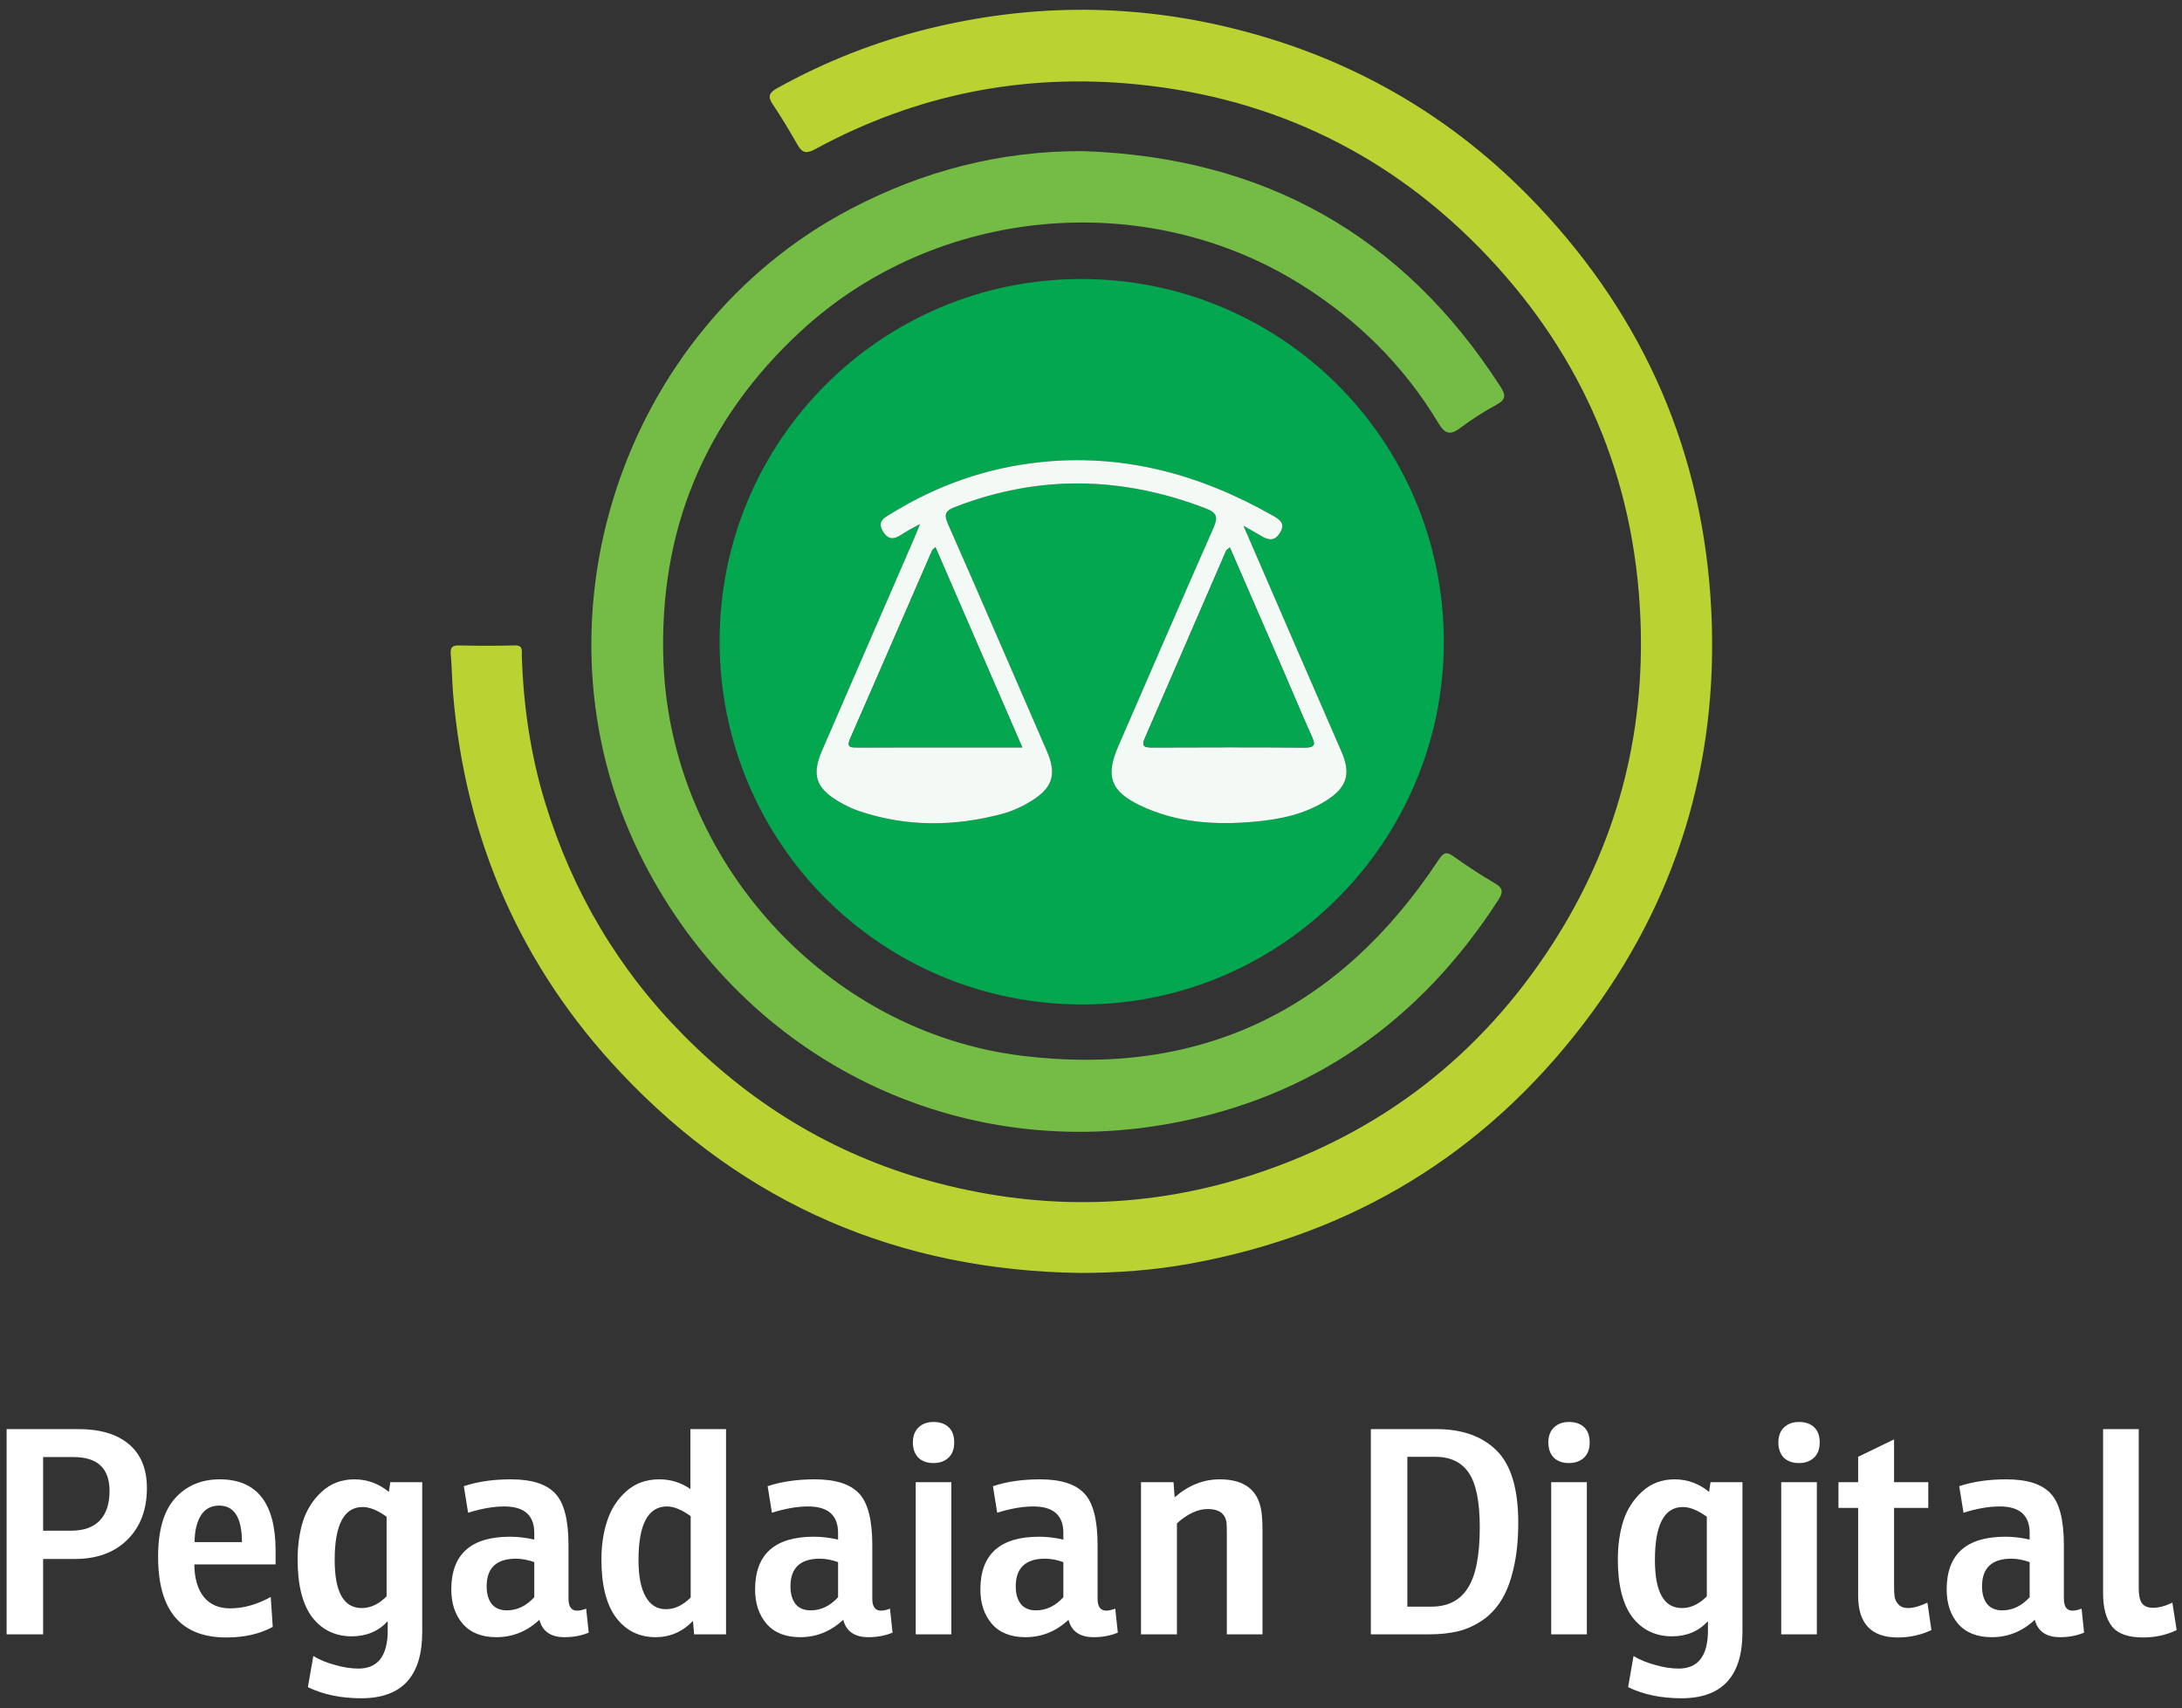
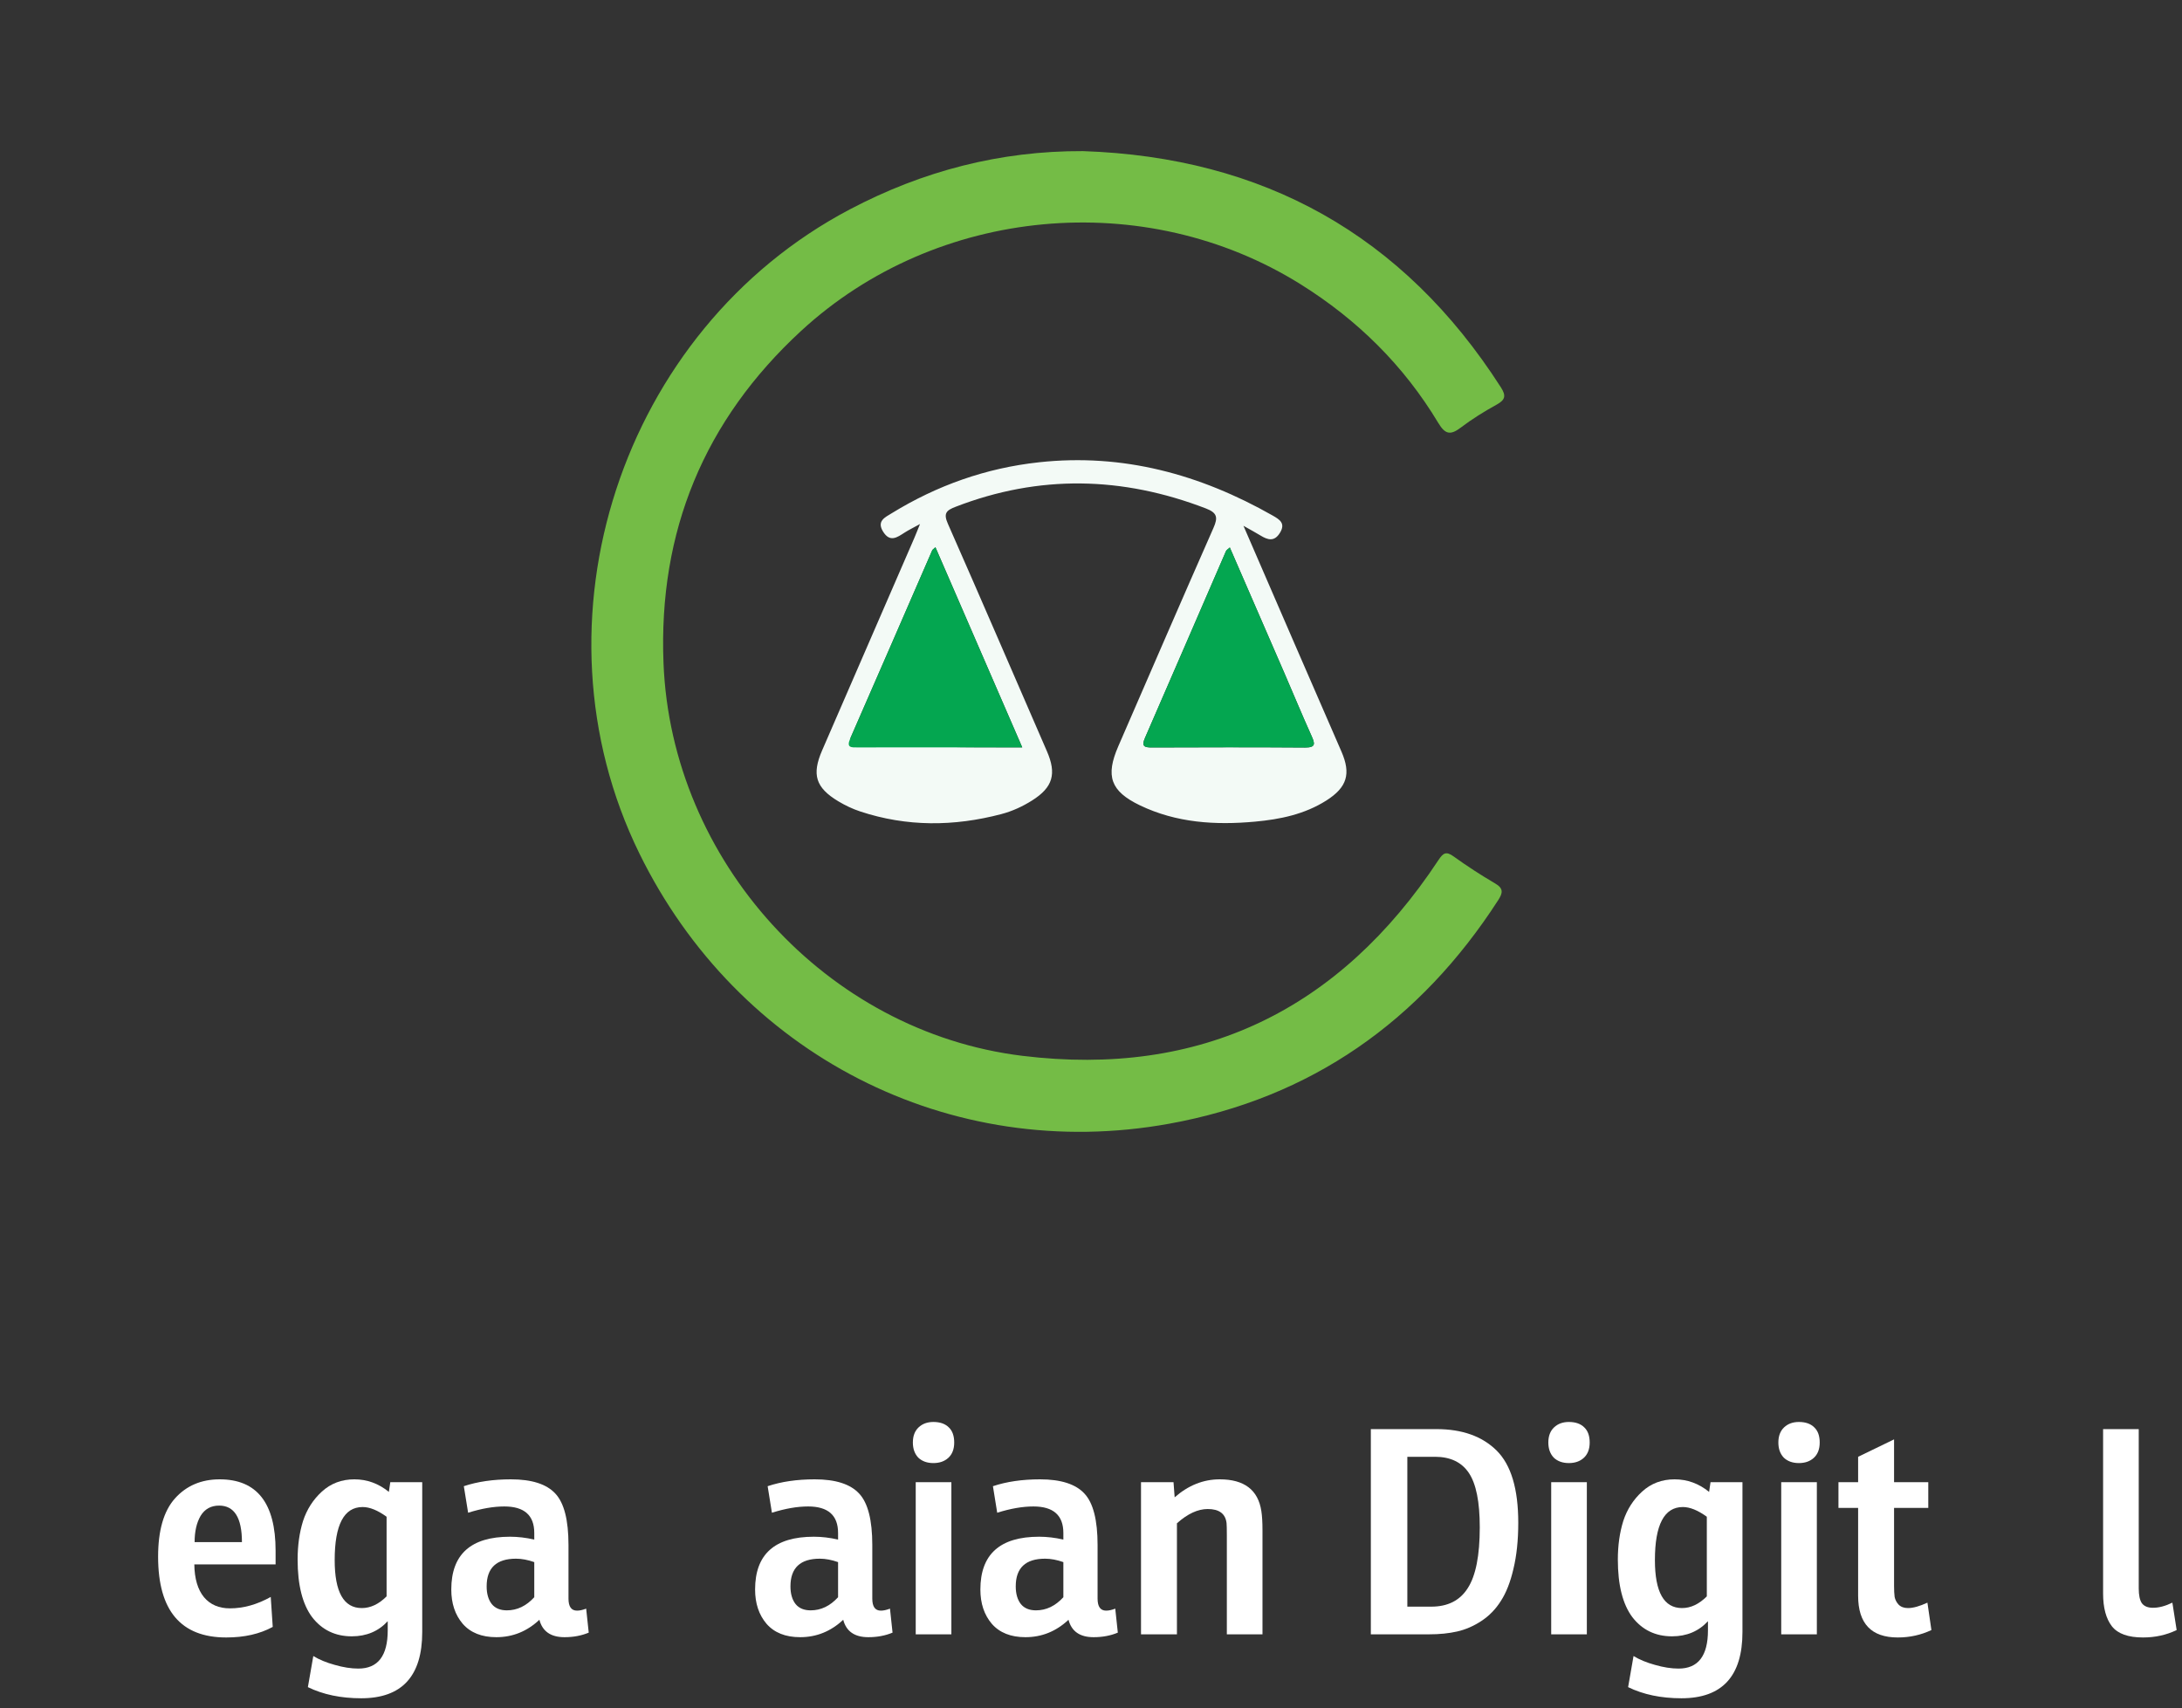
<svg xmlns="http://www.w3.org/2000/svg" width="198" height="155" viewBox="0 0 198 155" fill="none">
  <rect x="0" y="0" width="198" height="155" fill="#333333" stroke="none" />
-   <path fill-rule="evenodd" clip-rule="evenodd" d="M98.114 25.319C116.326 25.318 131.002 39.996 131.015 58.225C131.028 76.355 116.31 91.143 98.245 91.151C79.968 91.159 65.29 76.464 65.3 58.167C65.31 40 79.975 25.32 98.114 25.319ZM112.835 47.714C113.572 48.133 113.987 48.355 114.388 48.6C115.04 48.998 115.633 49.178 116.138 48.364C116.674 47.499 116.138 47.155 115.481 46.781C108.898 43.043 101.906 41.123 94.284 41.95C89.473 42.473 85.027 44.048 80.912 46.577C80.31 46.947 79.527 47.28 80.141 48.255C80.765 49.245 81.41 48.765 82.083 48.333C82.457 48.093 82.859 47.898 83.484 47.553C83.234 48.167 83.1 48.514 82.953 48.855C80.171 55.268 77.389 61.681 74.603 68.092C73.648 70.288 74.005 71.476 76.079 72.72C76.699 73.091 77.37 73.409 78.055 73.636C82.291 75.04 86.566 75.005 90.853 73.879C91.853 73.617 92.789 73.186 93.663 72.634C95.545 71.445 95.891 70.222 95 68.174C92.006 61.293 89.044 54.397 86.014 47.532C85.599 46.591 85.853 46.322 86.706 45.992C94.305 43.053 101.86 43.231 109.424 46.139C110.461 46.538 110.531 46.96 110.111 47.911C107.202 54.5 104.349 61.114 101.477 67.719C100.298 70.429 100.768 71.797 103.441 73.082C106.754 74.674 110.289 74.889 113.878 74.561C116.155 74.354 118.377 73.899 120.351 72.646C122.242 71.446 122.606 70.22 121.722 68.193C120.298 64.931 118.881 61.667 117.464 58.402C115.968 54.951 114.475 51.499 112.835 47.714Z" fill="#02A750" />
-   <path fill-rule="evenodd" clip-rule="evenodd" d="M98.037 115.515C81.604 115.293 67.61 109.305 56.336 97.346C47.264 87.723 42.221 76.177 41.114 62.955C41.014 61.758 41.01 60.554 40.904 59.358C40.848 58.717 41.065 58.555 41.685 58.57C43.355 58.611 45.028 58.612 46.698 58.567C47.495 58.545 47.337 59.059 47.351 59.508C47.492 64.035 48.14 68.49 49.462 72.819C51.924 80.879 56.086 87.946 62.026 93.942C68.541 100.519 76.253 105.071 85.212 107.39C94.774 109.865 104.304 109.669 113.727 106.591C125.251 102.827 134.328 95.83 140.885 85.651C146.674 76.664 149.308 66.774 148.854 56.068C148.318 43.396 143.644 32.416 134.99 23.261C126.396 14.168 115.757 8.923 103.254 7.663C92.894 6.618 83.114 8.565 73.957 13.543C73.252 13.927 72.823 13.926 72.403 13.195C71.676 11.932 70.934 10.672 70.12 9.465C69.627 8.734 69.817 8.397 70.525 8.003C74.861 5.589 79.444 3.787 84.249 2.604C93.142 0.415 102.088 0.304 111.015 2.371C122.128 4.944 131.684 10.354 139.528 18.643C149.281 28.949 154.591 41.228 155.287 55.435C155.966 69.306 152.119 81.859 143.719 92.873C134.682 104.72 122.726 111.984 108.034 114.662C104.73 115.265 101.403 115.514 98.037 115.515Z" fill="#BAD333" />
  <path fill-rule="evenodd" clip-rule="evenodd" d="M98.272 13.713C114.614 14.266 127.311 21.297 136.191 35.144C136.684 35.913 136.598 36.286 135.804 36.722C134.68 37.34 133.579 38.025 132.558 38.799C131.636 39.497 131.153 39.446 130.518 38.387C127.393 33.181 123.184 29.026 118.039 25.808C103.906 16.967 84.972 18.702 72.686 30.036C63.899 38.142 59.738 48.229 60.208 60.169C60.912 78.097 74.966 93.636 92.77 95.812C108.959 97.79 121.558 91.64 130.534 78.04C130.959 77.396 131.227 77.231 131.902 77.716C133.118 78.593 134.381 79.412 135.675 80.17C136.445 80.621 136.377 81.025 135.951 81.684C128.858 92.672 118.971 99.643 106.091 101.974C86.161 105.583 66.957 95.684 58.015 77.44C47.702 56.399 56.355 29.935 77.114 19.001C83.729 15.516 90.744 13.682 98.272 13.713Z" fill="#74BC46" />
-   <path fill-rule="evenodd" clip-rule="evenodd" d="M112.835 47.714C114.474 51.499 115.968 54.951 117.465 58.402C118.881 61.666 120.298 64.931 121.722 68.193C122.607 70.219 122.242 71.446 120.351 72.646C118.378 73.898 116.155 74.353 113.878 74.561C110.289 74.889 106.754 74.674 103.441 73.082C100.768 71.797 100.299 70.428 101.477 67.719C104.349 61.113 107.202 54.5 110.111 47.911C110.531 46.96 110.461 46.538 109.424 46.139C101.86 43.23 94.305 43.053 86.706 45.992C85.853 46.321 85.599 46.591 86.015 47.532C89.044 54.397 92.006 61.292 95 68.173C95.891 70.221 95.545 71.445 93.663 72.634C92.79 73.186 91.853 73.617 90.853 73.879C86.566 75.005 82.291 75.039 78.055 73.636C77.37 73.409 76.7 73.091 76.08 72.72C74.005 71.476 73.649 70.288 74.603 68.092C77.389 61.681 80.171 55.267 82.953 48.854C83.101 48.514 83.234 48.166 83.484 47.553C82.859 47.899 82.457 48.093 82.083 48.333C81.41 48.765 80.765 49.245 80.141 48.255C79.527 47.28 80.311 46.947 80.913 46.577C85.027 44.048 89.473 42.472 94.284 41.95C101.907 41.123 108.898 43.042 115.481 46.781C116.138 47.154 116.675 47.498 116.138 48.363C115.633 49.178 115.04 48.998 114.388 48.6C113.987 48.355 113.572 48.133 112.835 47.714ZM84.883 49.659C84.71 49.824 84.622 49.87 84.591 49.942C82.112 55.633 79.647 61.33 77.154 67.015C76.78 67.867 77.24 67.827 77.83 67.826C82.026 67.816 86.223 67.82 90.42 67.819C91.136 67.819 91.852 67.819 92.76 67.819C90.089 61.663 87.497 55.686 84.883 49.659ZM111.597 49.681C111.423 49.842 111.294 49.907 111.25 50.01C108.796 55.664 106.357 61.325 103.892 66.976C103.555 67.749 103.871 67.831 104.537 67.829C109.162 67.812 113.787 67.801 118.412 67.835C119.415 67.842 119.329 67.484 119.009 66.775C118.165 64.903 117.381 63.002 116.564 61.117C114.921 57.323 113.27 53.532 111.597 49.681Z" fill="#F3FAF6" />
+   <path fill-rule="evenodd" clip-rule="evenodd" d="M112.835 47.714C114.474 51.499 115.968 54.951 117.465 58.402C118.881 61.666 120.298 64.931 121.722 68.193C122.607 70.219 122.242 71.446 120.351 72.646C118.378 73.898 116.155 74.353 113.878 74.561C110.289 74.889 106.754 74.674 103.441 73.082C100.768 71.797 100.299 70.428 101.477 67.719C104.349 61.113 107.202 54.5 110.111 47.911C110.531 46.96 110.461 46.538 109.424 46.139C101.86 43.23 94.305 43.053 86.706 45.992C85.853 46.321 85.599 46.591 86.015 47.532C89.044 54.397 92.006 61.292 95 68.173C95.891 70.221 95.545 71.445 93.663 72.634C92.79 73.186 91.853 73.617 90.853 73.879C86.566 75.005 82.291 75.039 78.055 73.636C77.37 73.409 76.7 73.091 76.08 72.72C74.005 71.476 73.649 70.288 74.603 68.092C77.389 61.681 80.171 55.267 82.953 48.854C83.101 48.514 83.234 48.166 83.484 47.553C82.859 47.899 82.457 48.093 82.083 48.333C81.41 48.765 80.765 49.245 80.141 48.255C79.527 47.28 80.311 46.947 80.913 46.577C85.027 44.048 89.473 42.472 94.284 41.95C101.907 41.123 108.898 43.042 115.481 46.781C116.138 47.154 116.675 47.498 116.138 48.363C115.633 49.178 115.04 48.998 114.388 48.6C113.987 48.355 113.572 48.133 112.835 47.714ZM84.883 49.659C84.71 49.824 84.622 49.87 84.591 49.942C82.112 55.633 79.647 61.33 77.154 67.015C82.026 67.816 86.223 67.82 90.42 67.819C91.136 67.819 91.852 67.819 92.76 67.819C90.089 61.663 87.497 55.686 84.883 49.659ZM111.597 49.681C111.423 49.842 111.294 49.907 111.25 50.01C108.796 55.664 106.357 61.325 103.892 66.976C103.555 67.749 103.871 67.831 104.537 67.829C109.162 67.812 113.787 67.801 118.412 67.835C119.415 67.842 119.329 67.484 119.009 66.775C118.165 64.903 117.381 63.002 116.564 61.117C114.921 57.323 113.27 53.532 111.597 49.681Z" fill="#F3FAF6" />
  <path fill-rule="evenodd" clip-rule="evenodd" d="M84.883 49.659C87.497 55.686 90.089 61.663 92.759 67.82C91.851 67.82 91.135 67.82 90.42 67.82C86.223 67.82 82.026 67.816 77.829 67.826C77.24 67.828 76.78 67.867 77.154 67.015C79.647 61.33 82.112 55.633 84.591 49.942C84.622 49.871 84.71 49.824 84.883 49.659Z" fill="#04A650" />
  <path fill-rule="evenodd" clip-rule="evenodd" d="M111.597 49.681C113.27 53.532 114.92 57.323 116.564 61.117C117.381 63.002 118.165 64.903 119.009 66.776C119.329 67.484 119.415 67.843 118.412 67.835C113.787 67.801 109.162 67.813 104.537 67.829C103.871 67.831 103.555 67.749 103.892 66.976C106.356 61.326 108.796 55.665 111.249 50.01C111.294 49.907 111.423 49.842 111.597 49.681Z" fill="#04A650" />
-   <path d="M3.912 141.471V148.309H0.6V129.686H7.121C9.087 129.686 10.614 130.143 11.701 131.058C12.787 131.974 13.331 133.303 13.331 135.047C13.331 136.999 12.736 138.561 11.545 139.736C10.372 140.893 8.785 141.471 6.784 141.471H3.912ZM3.912 138.907H6.422C7.578 138.907 8.449 138.605 9.035 138C9.639 137.378 9.941 136.481 9.941 135.306C9.941 133.251 8.854 132.224 6.681 132.224H3.912V138.907Z" fill="white" />
  <path d="M25.008 141.963H17.633C17.65 143.258 17.944 144.251 18.513 144.942C19.082 145.615 19.867 145.952 20.867 145.952C22.092 145.952 23.326 145.607 24.568 144.916L24.749 147.636C23.576 148.275 22.17 148.594 20.531 148.594C16.408 148.594 14.347 146.151 14.347 141.264C14.347 138.881 14.856 137.119 15.873 135.98C16.909 134.823 18.263 134.244 19.936 134.244C23.317 134.244 25.008 136.403 25.008 140.72V141.963ZM21.954 139.943C21.954 137.732 21.264 136.627 19.884 136.627C19.142 136.627 18.582 136.938 18.202 137.56C17.84 138.181 17.659 138.976 17.659 139.943H21.954Z" fill="white" />
  <path d="M35.287 135.384L35.416 134.503H38.314V148.102C38.314 152.108 36.468 154.111 32.777 154.111C30.931 154.111 29.318 153.774 27.938 153.101L28.43 150.278C28.965 150.606 29.611 150.873 30.37 151.081C31.147 151.305 31.863 151.417 32.518 151.417C34.295 151.417 35.183 150.26 35.183 147.946V147.118C34.338 148.033 33.251 148.49 31.923 148.49C30.422 148.49 29.223 147.912 28.326 146.755C27.447 145.581 27.007 143.837 27.007 141.523C27.007 140.245 27.171 139.079 27.498 138.026C27.843 136.973 28.413 136.083 29.206 135.358C30.017 134.616 31 134.244 32.156 134.244C33.312 134.244 34.355 134.624 35.287 135.384ZM35.08 144.864V137.638C34.269 137.05 33.544 136.757 32.906 136.757C31.216 136.757 30.37 138.363 30.37 141.575C30.37 144.476 31.19 145.926 32.829 145.926C33.622 145.926 34.373 145.572 35.08 144.864Z" fill="white" />
  <path d="M42.478 137.275L42.089 134.866C43.331 134.452 44.755 134.244 46.359 134.244C48.256 134.244 49.602 134.676 50.395 135.539C51.189 136.386 51.586 137.94 51.586 140.202V145.071C51.586 145.797 51.844 146.159 52.362 146.159C52.603 146.159 52.88 146.099 53.19 145.978L53.423 148.154C52.767 148.43 52.034 148.568 51.224 148.568C49.981 148.568 49.222 148.041 48.946 146.988C47.825 148.041 46.523 148.568 45.039 148.568C43.711 148.568 42.693 148.162 41.986 147.351C41.296 146.539 40.951 145.503 40.951 144.242C40.951 141.048 42.728 139.451 46.281 139.451C46.989 139.451 47.722 139.537 48.481 139.71V139.114C48.481 137.508 47.575 136.705 45.764 136.705C44.781 136.705 43.685 136.895 42.478 137.275ZM48.481 144.942V141.756C47.894 141.549 47.342 141.445 46.825 141.445C45.048 141.445 44.16 142.283 44.16 143.958C44.16 144.631 44.315 145.166 44.625 145.563C44.936 145.943 45.393 146.133 45.997 146.133C46.928 146.133 47.756 145.736 48.481 144.942Z" fill="white" />
-   <path d="M62.648 135.125V129.686H65.883V148.309H62.985L62.881 147.092C61.932 148.076 60.803 148.568 59.492 148.568C57.991 148.568 56.792 147.972 55.895 146.781C55.015 145.589 54.575 143.837 54.575 141.523C54.575 140.245 54.748 139.079 55.093 138.026C55.438 136.955 56.016 136.057 56.826 135.332C57.637 134.607 58.638 134.244 59.828 134.244C60.863 134.244 61.803 134.538 62.648 135.125ZM62.674 144.968V137.586C61.864 136.999 61.148 136.705 60.527 136.705C58.801 136.705 57.939 138.328 57.939 141.575C57.939 143.025 58.155 144.13 58.586 144.89C59.017 145.65 59.63 146.03 60.423 146.03C61.217 146.03 61.967 145.676 62.674 144.968Z" fill="white" />
  <path d="M70.046 137.275L69.658 134.866C70.9 134.452 72.323 134.244 73.927 134.244C75.825 134.244 77.171 134.676 77.964 135.539C78.758 136.386 79.154 137.94 79.154 140.202V145.071C79.154 145.797 79.413 146.159 79.931 146.159C80.172 146.159 80.448 146.099 80.759 145.978L80.992 148.154C80.336 148.43 79.603 148.568 78.792 148.568C77.55 148.568 76.791 148.041 76.515 146.988C75.394 148.041 74.091 148.568 72.608 148.568C71.28 148.568 70.262 148.162 69.555 147.351C68.865 146.539 68.519 145.503 68.519 144.242C68.519 141.048 70.296 139.451 73.85 139.451C74.557 139.451 75.29 139.537 76.049 139.71V139.114C76.049 137.508 75.144 136.705 73.332 136.705C72.349 136.705 71.254 136.895 70.046 137.275ZM76.049 144.942V141.756C75.463 141.549 74.911 141.445 74.393 141.445C72.617 141.445 71.728 142.283 71.728 143.958C71.728 144.631 71.883 145.166 72.194 145.563C72.504 145.943 72.962 146.133 73.565 146.133C74.497 146.133 75.325 145.736 76.049 144.942Z" fill="white" />
  <path d="M83.095 134.503H86.33V148.309H83.095V134.503ZM82.836 130.903C82.836 130.316 83.009 129.858 83.354 129.53C83.699 129.202 84.147 129.038 84.699 129.038C85.303 129.038 85.769 129.202 86.097 129.53C86.424 129.841 86.588 130.299 86.588 130.903C86.588 131.507 86.407 131.974 86.045 132.302C85.7 132.613 85.251 132.768 84.699 132.768C84.13 132.768 83.673 132.604 83.328 132.276C83 131.93 82.836 131.473 82.836 130.903Z" fill="white" />
  <path d="M90.489 137.275L90.101 134.866C91.343 134.452 92.766 134.244 94.37 134.244C96.268 134.244 97.613 134.676 98.407 135.539C99.2 136.386 99.597 137.94 99.597 140.202V145.071C99.597 145.797 99.856 146.159 100.373 146.159C100.615 146.159 100.891 146.099 101.201 145.978L101.434 148.154C100.779 148.43 100.046 148.568 99.235 148.568C97.993 148.568 97.234 148.041 96.958 146.988C95.837 148.041 94.534 148.568 93.05 148.568C91.722 148.568 90.704 148.162 89.997 147.351C89.307 146.539 88.962 145.503 88.962 144.242C88.962 141.048 90.739 139.451 94.293 139.451C95 139.451 95.733 139.537 96.492 139.71V139.114C96.492 137.508 95.586 136.705 93.775 136.705C92.792 136.705 91.696 136.895 90.489 137.275ZM96.492 144.942V141.756C95.906 141.549 95.353 141.445 94.836 141.445C93.059 141.445 92.171 142.283 92.171 143.958C92.171 144.631 92.326 145.166 92.636 145.563C92.947 145.943 93.404 146.133 94.008 146.133C94.939 146.133 95.767 145.736 96.492 144.942Z" fill="white" />
  <path d="M106.488 134.503L106.591 135.876C107.833 134.788 109.196 134.244 110.679 134.244C112.905 134.244 114.164 135.203 114.457 137.119C114.526 137.551 114.561 138.13 114.561 138.855V148.309H111.326V139.269C111.326 138.734 111.318 138.38 111.3 138.207C111.197 137.361 110.628 136.938 109.593 136.938C108.696 136.938 107.764 137.37 106.798 138.233V148.309H103.538V134.503H106.488Z" fill="white" />
  <path d="M124.393 148.309V129.686H130.345C132.674 129.686 134.493 130.333 135.804 131.628C137.115 132.923 137.771 135.108 137.771 138.181C137.771 139.77 137.624 141.169 137.331 142.378C137.055 143.569 136.676 144.536 136.193 145.279C135.727 146.021 135.14 146.625 134.433 147.092C133.726 147.558 132.993 147.877 132.234 148.05C131.475 148.223 130.621 148.309 129.672 148.309H124.393ZM127.705 132.198V145.797H129.879C131.38 145.797 132.484 145.235 133.191 144.113C133.916 142.991 134.278 141.152 134.278 138.596C134.278 136.299 133.95 134.659 133.295 133.675C132.639 132.69 131.613 132.198 130.215 132.198H127.705Z" fill="white" />
  <path d="M140.759 134.503H143.994V148.309H140.759V134.503ZM140.5 130.903C140.5 130.316 140.673 129.858 141.018 129.53C141.363 129.202 141.811 129.038 142.364 129.038C142.967 129.038 143.433 129.202 143.761 129.53C144.089 129.841 144.252 130.299 144.252 130.903C144.252 131.507 144.071 131.974 143.709 132.302C143.364 132.613 142.916 132.768 142.364 132.768C141.794 132.768 141.337 132.604 140.992 132.276C140.664 131.93 140.5 131.473 140.5 130.903Z" fill="white" />
  <path d="M155.088 135.384L155.217 134.503H158.115V148.102C158.115 152.108 156.269 154.111 152.578 154.111C150.732 154.111 149.119 153.774 147.739 153.101L148.231 150.278C148.765 150.606 149.412 150.873 150.171 151.081C150.948 151.305 151.663 151.417 152.319 151.417C154.096 151.417 154.984 150.26 154.984 147.946V147.118C154.139 148.033 153.052 148.49 151.724 148.49C150.223 148.49 149.024 147.912 148.127 146.755C147.247 145.581 146.807 143.837 146.807 141.523C146.807 140.245 146.971 139.079 147.299 138.026C147.644 136.973 148.213 136.083 149.007 135.358C149.818 134.616 150.801 134.244 151.957 134.244C153.112 134.244 154.156 134.624 155.088 135.384ZM154.881 144.864V137.638C154.07 137.05 153.345 136.757 152.707 136.757C151.017 136.757 150.171 138.363 150.171 141.575C150.171 144.476 150.991 145.926 152.629 145.926C153.423 145.926 154.173 145.572 154.881 144.864Z" fill="white" />
  <path d="M161.632 134.503H164.866V148.309H161.632V134.503ZM161.373 130.903C161.373 130.316 161.545 129.858 161.89 129.53C162.235 129.202 162.684 129.038 163.236 129.038C163.84 129.038 164.305 129.202 164.633 129.53C164.961 129.841 165.125 130.299 165.125 130.903C165.125 131.507 164.944 131.974 164.581 132.302C164.236 132.613 163.788 132.768 163.236 132.768C162.667 132.768 162.209 132.604 161.864 132.276C161.537 131.93 161.373 131.473 161.373 130.903Z" fill="white" />
  <path d="M174.977 136.835H171.872V143.906C171.872 144.32 171.889 144.657 171.923 144.916C171.975 145.175 172.096 145.408 172.286 145.615C172.493 145.822 172.777 145.926 173.139 145.926C173.605 145.926 174.192 145.762 174.899 145.434L175.261 147.921C174.312 148.37 173.295 148.594 172.208 148.594C169.81 148.594 168.611 147.333 168.611 144.812V136.835H166.826V134.503H168.611V132.198L171.872 130.618V134.503H174.977V136.835Z" fill="white" />
-   <path d="M178.173 137.275L177.785 134.866C179.027 134.452 180.45 134.244 182.054 134.244C183.952 134.244 185.297 134.676 186.091 135.539C186.884 136.386 187.281 137.94 187.281 140.202V145.071C187.281 145.797 187.54 146.159 188.057 146.159C188.299 146.159 188.575 146.099 188.885 145.978L189.118 148.154C188.463 148.43 187.729 148.568 186.919 148.568C185.677 148.568 184.918 148.041 184.642 146.988C183.52 148.041 182.218 148.568 180.734 148.568C179.406 148.568 178.388 148.162 177.681 147.351C176.991 146.539 176.646 145.503 176.646 144.242C176.646 141.048 178.423 139.451 181.976 139.451C182.684 139.451 183.417 139.537 184.176 139.71V139.114C184.176 137.508 183.27 136.705 181.459 136.705C180.476 136.705 179.38 136.895 178.173 137.275ZM184.176 144.942V141.756C183.589 141.549 183.037 141.445 182.52 141.445C180.743 141.445 179.855 142.283 179.855 143.958C179.855 144.631 180.01 145.166 180.32 145.563C180.631 145.943 181.088 146.133 181.692 146.133C182.623 146.133 183.451 145.736 184.176 144.942Z" fill="white" />
  <path d="M190.84 144.605V129.686H194.074V144.139C194.074 144.761 194.169 145.209 194.359 145.486C194.566 145.762 194.902 145.9 195.368 145.9C195.903 145.9 196.489 145.745 197.127 145.434L197.515 147.921C196.584 148.37 195.566 148.594 194.462 148.594C193.117 148.594 192.176 148.257 191.642 147.584C191.107 146.893 190.84 145.9 190.84 144.605Z" fill="white" />
</svg>